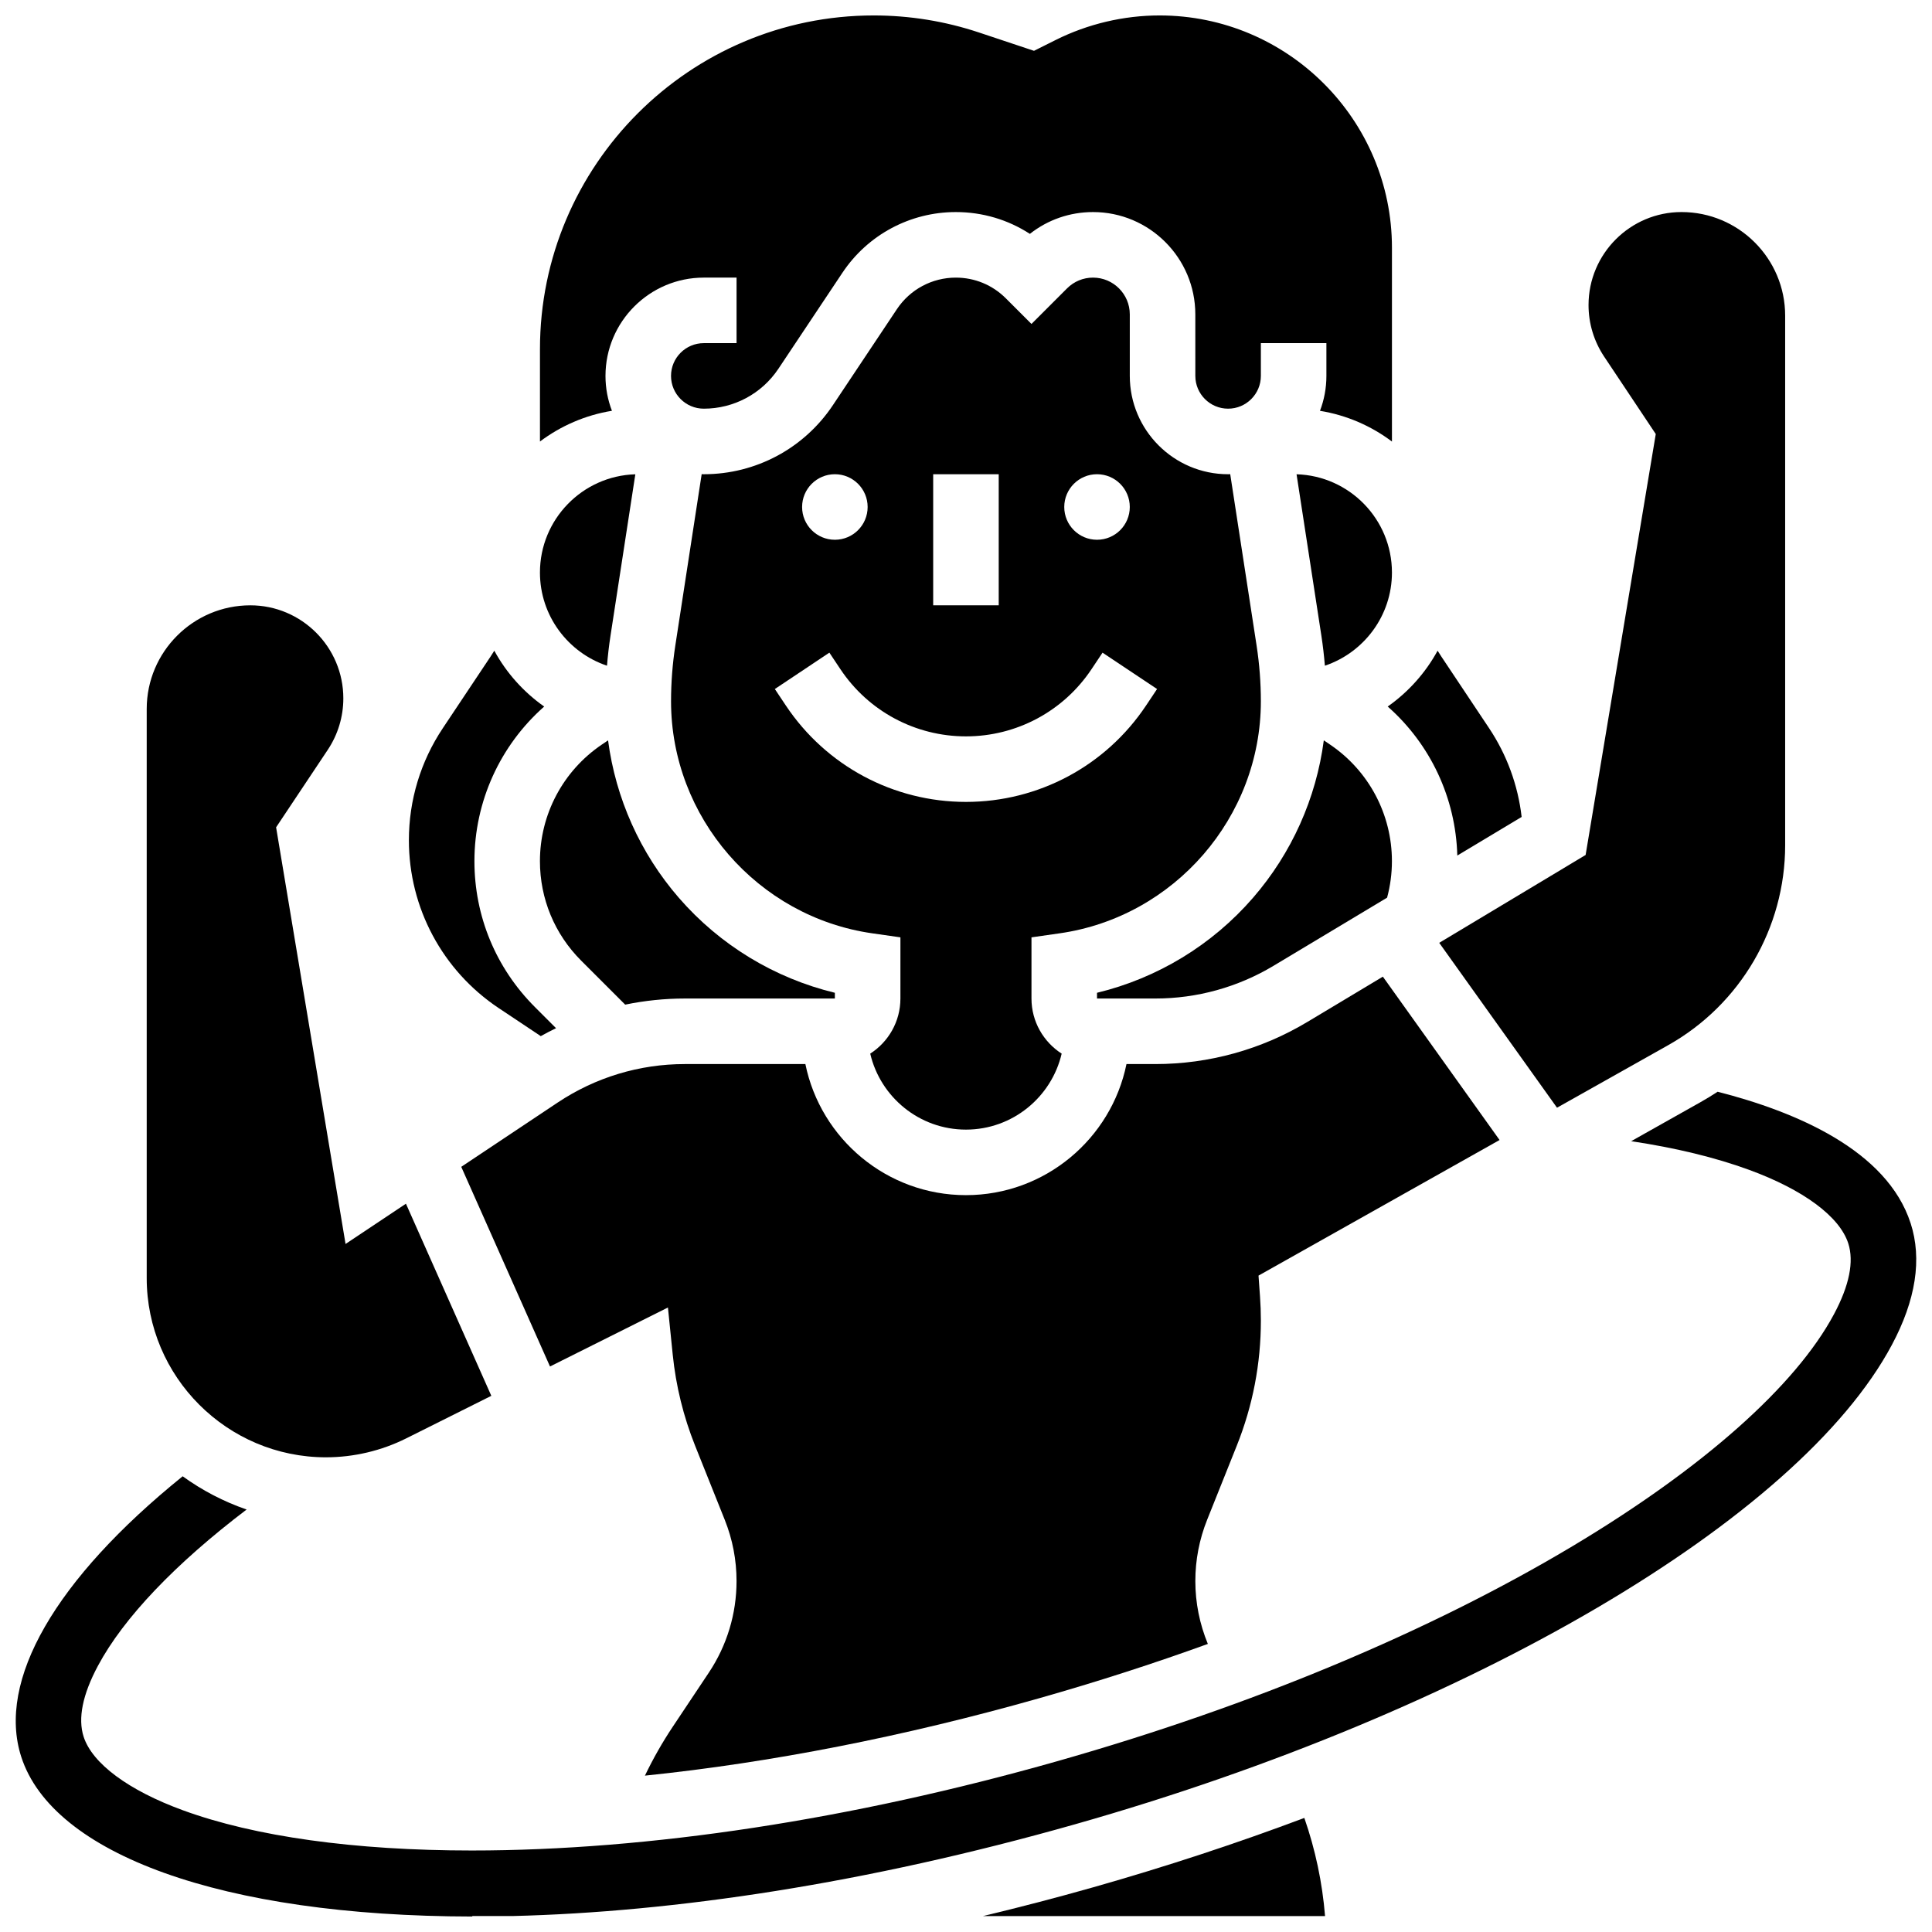
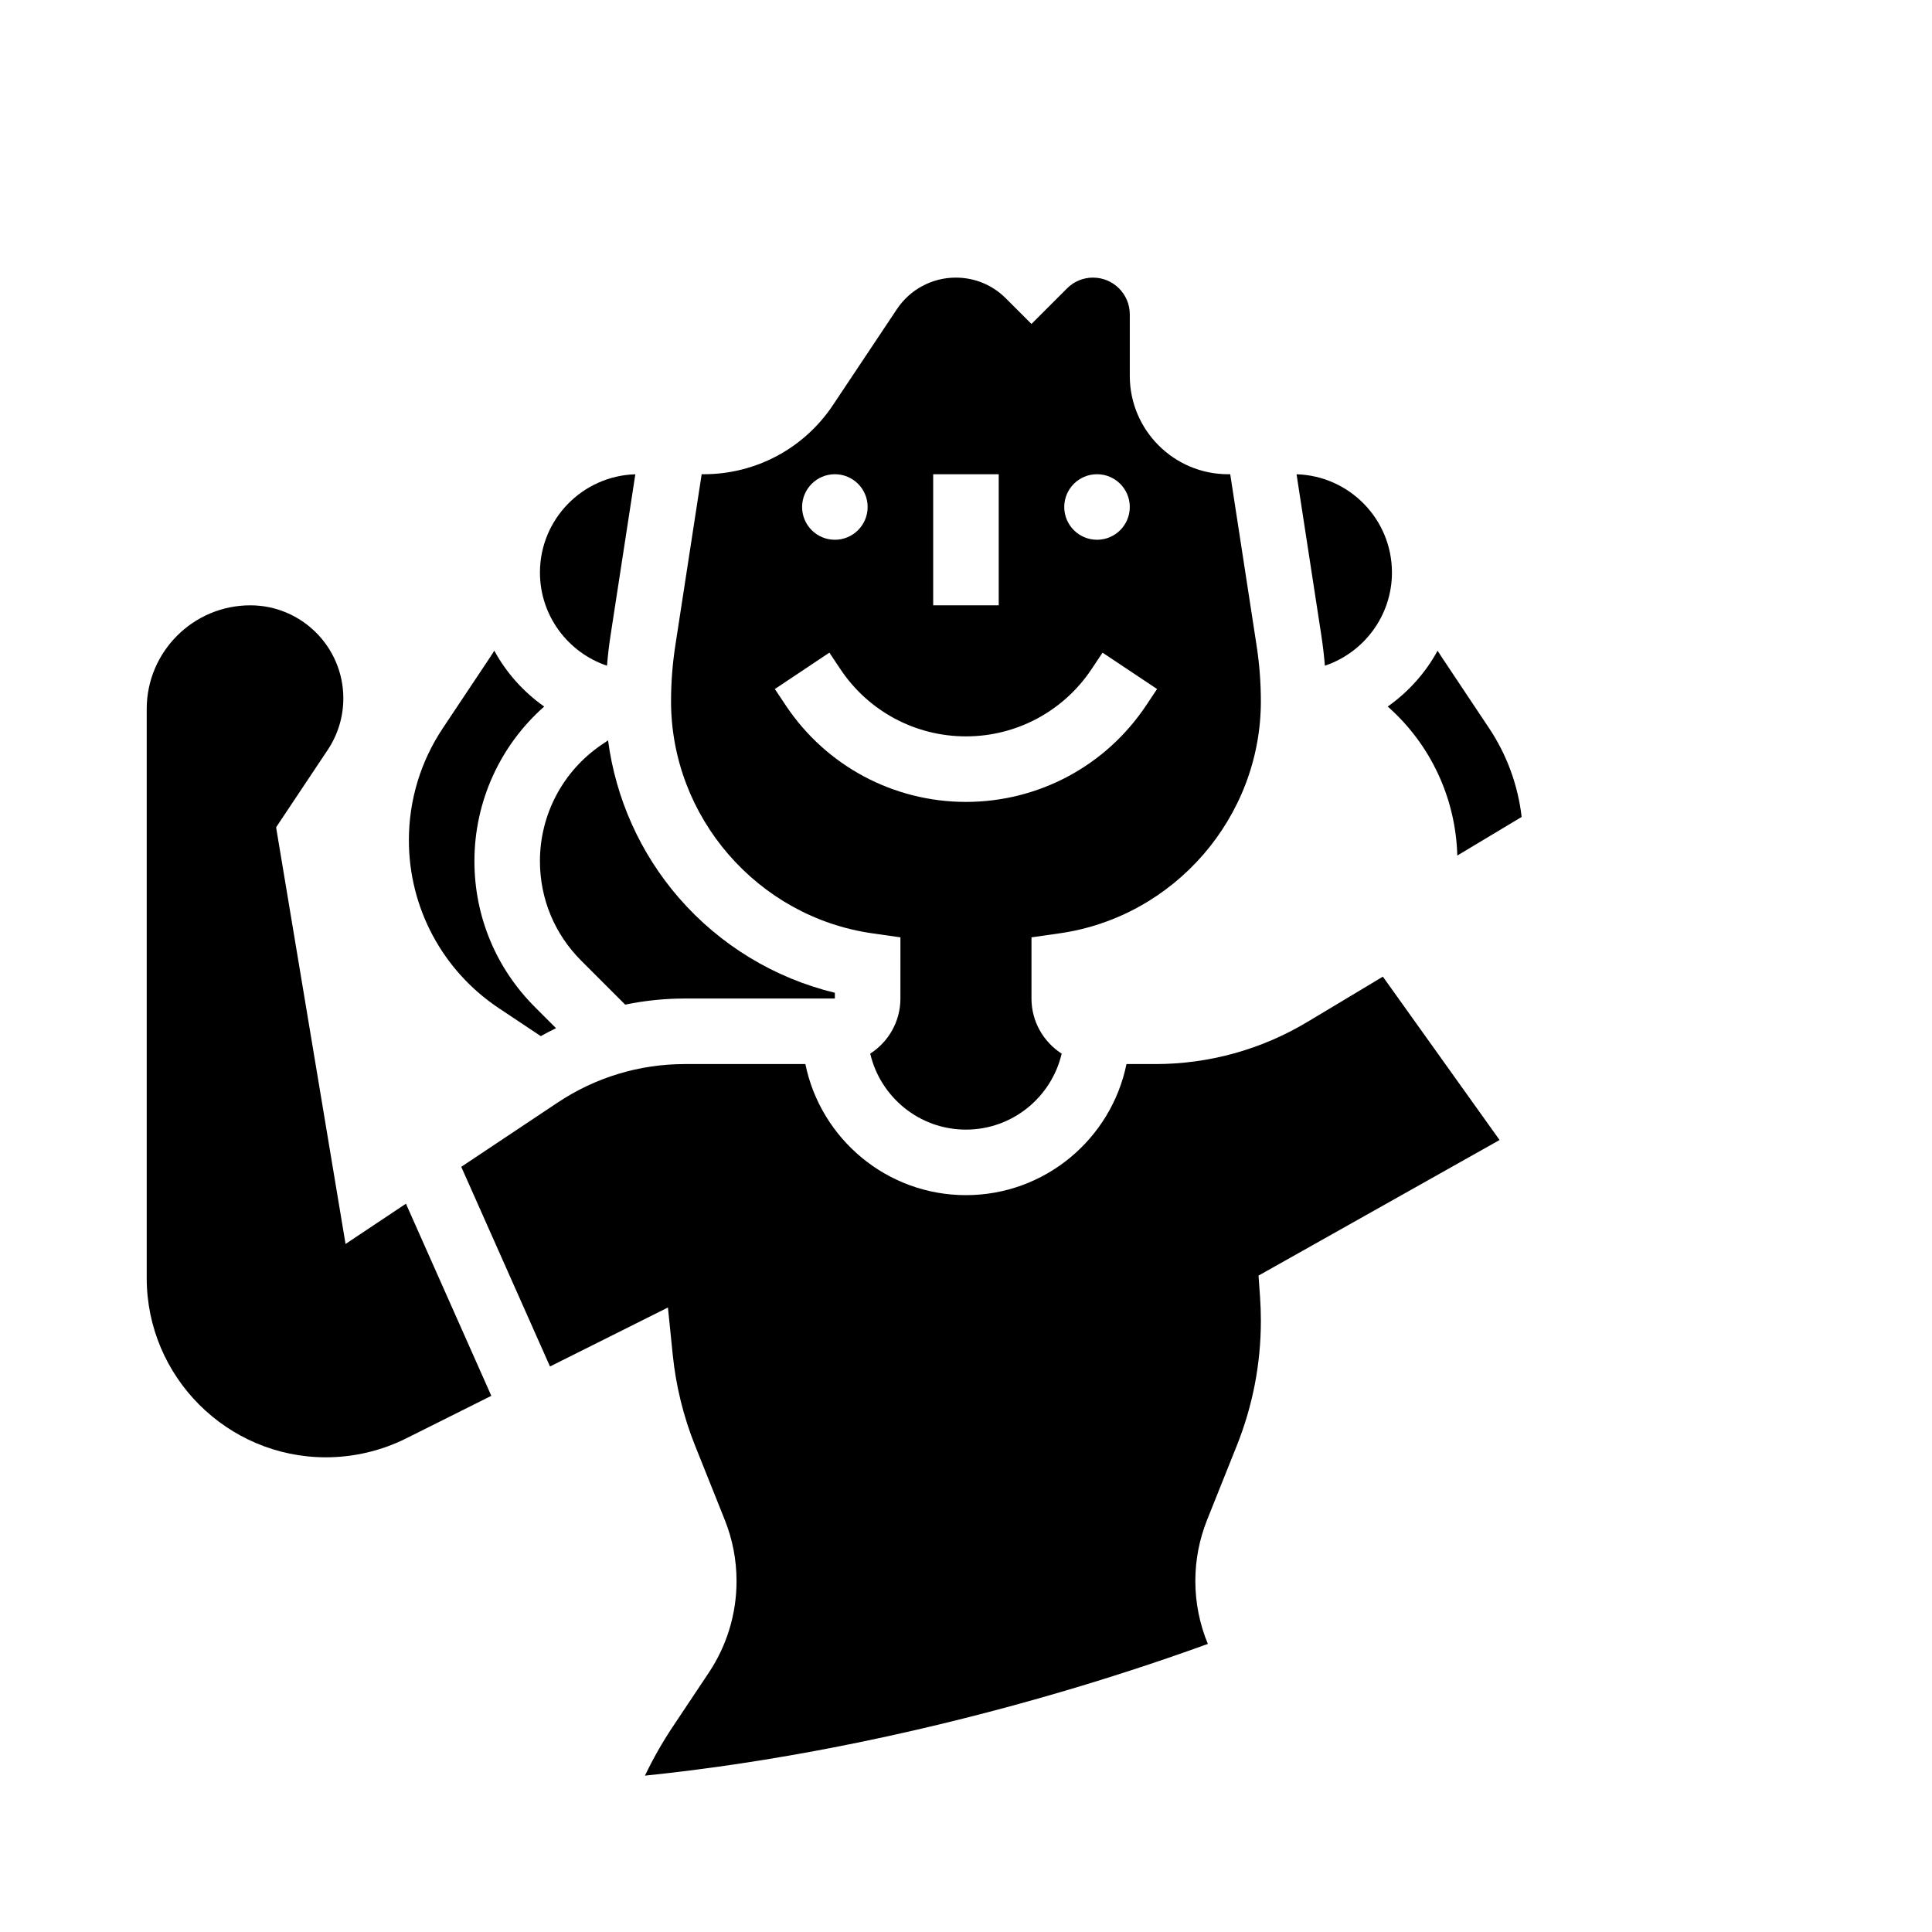
<svg xmlns="http://www.w3.org/2000/svg" width="800px" height="800px" version="1.1" viewBox="144 144 512 512">
  <defs>
    <clipPath id="c">
-       <path d="m404 625h92v26.902h-92z" />
-     </clipPath>
+       </clipPath>
    <clipPath id="b">
-       <path d="m148.09 433h503.81v218.9h-503.81z" />
-     </clipPath>
+       </clipPath>
    <clipPath id="a">
-       <path d="m287 148.09h226v113.91h-226z" />
-     </clipPath>
+       </clipPath>
  </defs>
  <path d="m512.88 295.72c0-14.105-11.27-25.621-25.281-26.031l6.582 42.793c0.402 2.629 0.707 5.277 0.926 7.938 10.316-3.473 17.773-13.227 17.773-24.699z" />
-   <path d="m434.72 407.1v1.516h15.492c11.016 0 21.828-2.996 31.277-8.664l30.105-18.062c0.848-3.152 1.281-6.398 1.281-9.684 0-12.383-6.121-23.922-16.371-30.867l-1.68-1.141c-2.019 15.367-8.5 29.898-18.754 41.719-10.867 12.539-25.344 21.309-41.352 25.184z" />
  <path d="m303.46 341.34c-10.25 6.945-16.371 18.484-16.371 30.867 0 9.957 3.879 19.32 10.922 26.363l11.668 11.668c5.172-1.066 10.461-1.621 15.816-1.621h39.754v-1.52c-16.004-3.875-30.48-12.645-41.352-25.176-10.254-11.824-16.73-26.352-18.754-41.719z" />
-   <path d="m525.41 393.86 31.211 43.695 29.48-16.582c19.113-10.75 30.984-31.051 30.984-52.98v-140.34c0-15.141-12.32-27.457-27.461-27.457-13.59 0-24.645 11.055-24.645 24.645 0 4.883 1.43 9.609 4.141 13.672l13.676 20.512-18.59 111.55z" />
  <path d="m433.67 217.57c-2.602 0-5.047 1.012-6.887 2.852l-9.43 9.43-6.789-6.785c-3.539-3.543-8.25-5.496-13.262-5.496-6.285 0-12.121 3.121-15.609 8.352l-16.957 25.434c-7.641 11.473-20.438 18.32-34.223 18.32-0.188 0-0.375-0.012-0.562-0.016l-6.992 45.465c-0.746 4.856-1.125 9.809-1.125 14.723 0 30.715 22.93 57.148 53.332 61.492l7.457 1.066-0.004 16.215c0 6.125-3.195 11.508-8 14.602 2.688 11.523 13.035 20.137 25.367 20.137 12.328 0 22.68-8.613 25.367-20.137-4.805-3.094-8-8.477-8-14.602v-16.215l7.457-1.066c30.406-4.344 53.332-30.781 53.332-61.492 0-4.91-0.379-9.863-1.125-14.723l-6.996-45.465c-0.188 0.004-0.375 0.016-0.562 0.016-14.363 0-26.051-11.688-26.051-26.051v-16.316c0-5.371-4.371-9.738-9.738-9.738zm1.051 52.105c4.797 0 8.684 3.887 8.684 8.684s-3.887 8.684-8.684 8.684-8.684-3.887-8.684-8.684 3.891-8.684 8.684-8.684zm-43.418 0h17.367v34.738h-17.367zm-26.055 0c4.797 0 8.684 3.887 8.684 8.684s-3.887 8.684-8.684 8.684-8.684-3.887-8.684-8.684 3.891-8.684 8.684-8.684zm85.387 56.922-2.918 4.375c-10.664 15.996-28.508 25.543-47.73 25.543s-37.066-9.551-47.73-25.543l-2.918-4.375 14.453-9.637 2.918 4.375c7.434 11.156 19.875 17.812 33.277 17.812s25.844-6.656 33.277-17.809l2.918-4.375z" />
  <path d="m530.2 370.73 17.051-10.23c-0.969-8.391-3.906-16.441-8.621-23.516l-12.625-18.938c-0.352-0.531-0.688-1.066-1.027-1.605-3.215 5.894-7.758 10.953-13.219 14.801 11.316 9.973 18.031 24.238 18.441 39.488z" />
  <g clip-path="url(#c)">
    <path d="m433.68 644.16c-9.758 2.769-19.496 5.297-29.191 7.621h90.664c-0.723-8.887-2.562-17.586-5.492-26.012-17.848 6.711-36.582 12.887-55.98 18.391z" />
  </g>
  <path d="m510.47 402.82-20.047 12.027c-12.145 7.289-26.051 11.141-40.211 11.141h-7.684c-4.035 19.797-21.578 34.738-42.547 34.738s-38.512-14.941-42.547-34.738h-31.945c-12.043 0-23.703 3.531-33.719 10.211l-25.531 17.023 23.516 52.91 31.254-15.629 1.273 12.512c0.84 8.27 2.836 16.375 5.922 24.094l7.859 19.648c2.078 5.188 3.129 10.656 3.129 16.246 0 8.664-2.543 17.059-7.348 24.266l-9.578 14.367c-2.754 4.133-5.207 8.457-7.352 12.926 33.223-3.418 68.648-10.344 104.55-20.531 15.316-4.348 30.234-9.16 44.629-14.375-2.168-5.254-3.316-10.891-3.316-16.656 0-5.59 1.055-11.059 3.129-16.246l7.859-19.648c4.234-10.586 6.379-21.73 6.379-33.129 0-2.141-0.078-4.305-0.23-6.434l-0.395-5.496 63.883-35.934z" />
  <g clip-path="url(#b)">
    <path d="m650.33 468.16c-6.262-19.367-30.488-29.57-51.141-34.84-1.484 0.977-3.008 1.902-4.57 2.785l-18.344 10.32c11.824 1.777 22.281 4.312 31.246 7.594 14.406 5.273 23.984 12.375 26.285 19.48 1.562 4.84 0.289 11.156-3.785 18.781-10.145 18.984-34.727 40.801-69.211 61.426-37.996 22.727-85.234 42.445-136.61 57.027-54.562 15.484-108.23 23.668-155.19 23.668-31.031 0-57.504-3.688-76.562-10.668-14.406-5.273-23.984-12.375-26.285-19.48-1.562-4.84-0.289-11.156 3.785-18.781 6.805-12.734 20.523-27.09 39.41-41.434-6.113-2.102-11.809-5.086-16.949-8.809-33.75 27.266-49.305 54.156-42.773 74.363 8.301 25.68 52.945 42.23 119.53 42.305v-0.129h10.742c42.684-1.047 93.496-8.566 149.04-24.328 104.72-29.719 191.68-80.746 216.39-126.98 6.387-11.941 8.066-22.809 4.996-32.305z" />
  </g>
  <path d="m230.4 530.2c7.34 0 14.688-1.734 21.25-5.016l22.555-11.277-22.625-50.91-16.004 10.668-18.406-110.42 13.676-20.512c2.707-4.062 4.141-8.789 4.141-13.672 0-13.59-11.055-24.645-24.645-24.645-15.141 0-27.461 12.32-27.461 27.461v150.81c-0.004 26.199 21.316 47.516 47.52 47.516z" />
  <g clip-path="url(#a)">
    <path d="m304.46 243.62c0-14.363 11.688-26.051 26.051-26.051h8.684v17.367h-8.684c-4.789 0-8.684 3.894-8.684 8.684 0 4.789 3.894 8.684 8.684 8.684 7.965 0 15.359-3.957 19.777-10.582l16.957-25.434c6.719-10.078 17.953-16.09 30.059-16.09 7.07 0 13.832 2.019 19.625 5.781 4.754-3.75 10.59-5.781 16.738-5.781 14.945 0 27.105 12.16 27.105 27.105l0.004 16.316c0 4.789 3.894 8.684 8.684 8.684 4.789 0 8.684-3.894 8.684-8.684v-8.684h17.367v8.684c0 3.258-0.605 6.375-1.703 9.254 7.07 1.148 13.578 4.004 19.074 8.141v-51.352c0-33.949-27.621-61.57-61.574-61.57-9.508 0-19.031 2.25-27.535 6.5l-5.75 2.875-14.512-4.836c-9.035-3.012-18.445-4.539-27.969-4.539-48.77 0-88.445 39.68-88.445 88.445v24.469c5.496-4.133 12-6.992 19.074-8.141-1.102-2.871-1.711-5.988-1.711-9.246z" />
  </g>
  <path d="m304.86 320.42c0.219-2.66 0.52-5.309 0.926-7.934l6.582-42.793c-14.008 0.41-25.277 11.926-25.277 26.031 0 11.473 7.457 21.227 17.77 24.695z" />
  <path d="m276.18 411.17 11.129 7.418c1.328-0.746 2.68-1.445 4.047-2.109l-5.621-5.621c-10.32-10.324-16.008-24.047-16.008-38.645 0-15.805 6.809-30.668 18.488-40.969-5.461-3.844-10.004-8.906-13.219-14.801-0.34 0.535-0.676 1.074-1.027 1.605l-12.625 18.938c-5.879 8.816-8.984 19.078-8.984 29.676-0.004 17.926 8.906 34.562 23.82 44.508z" />
</svg>